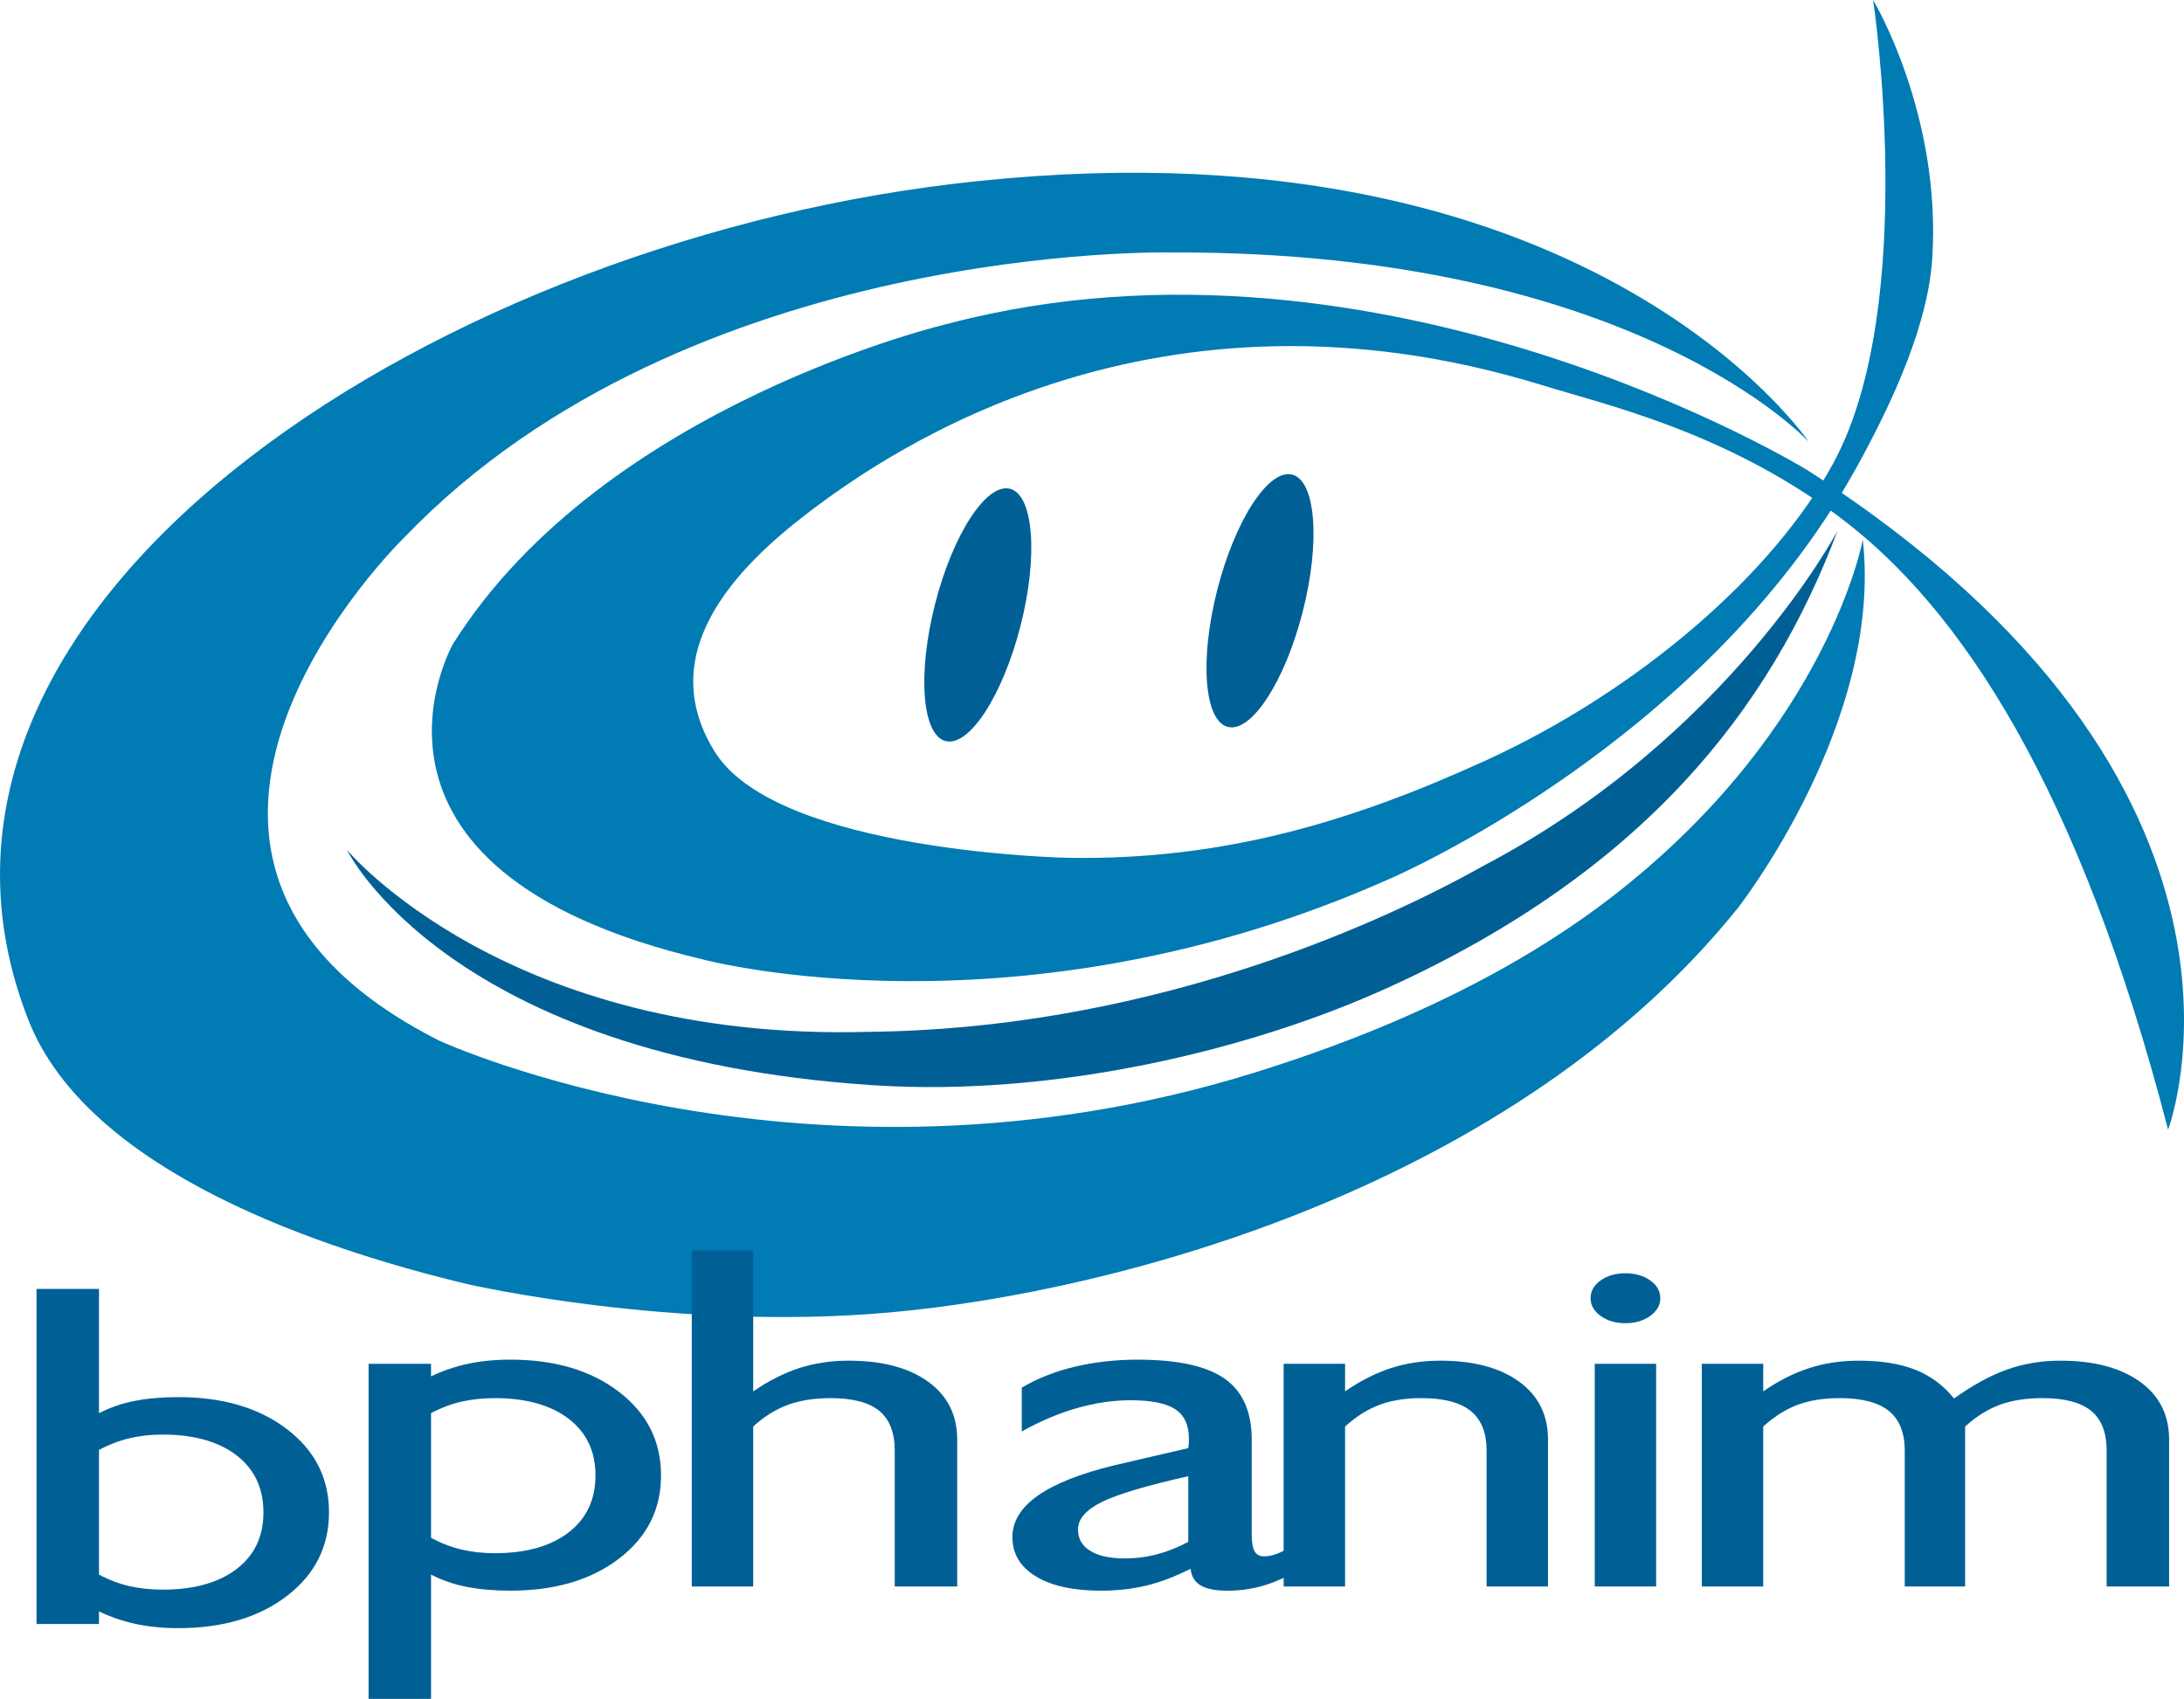
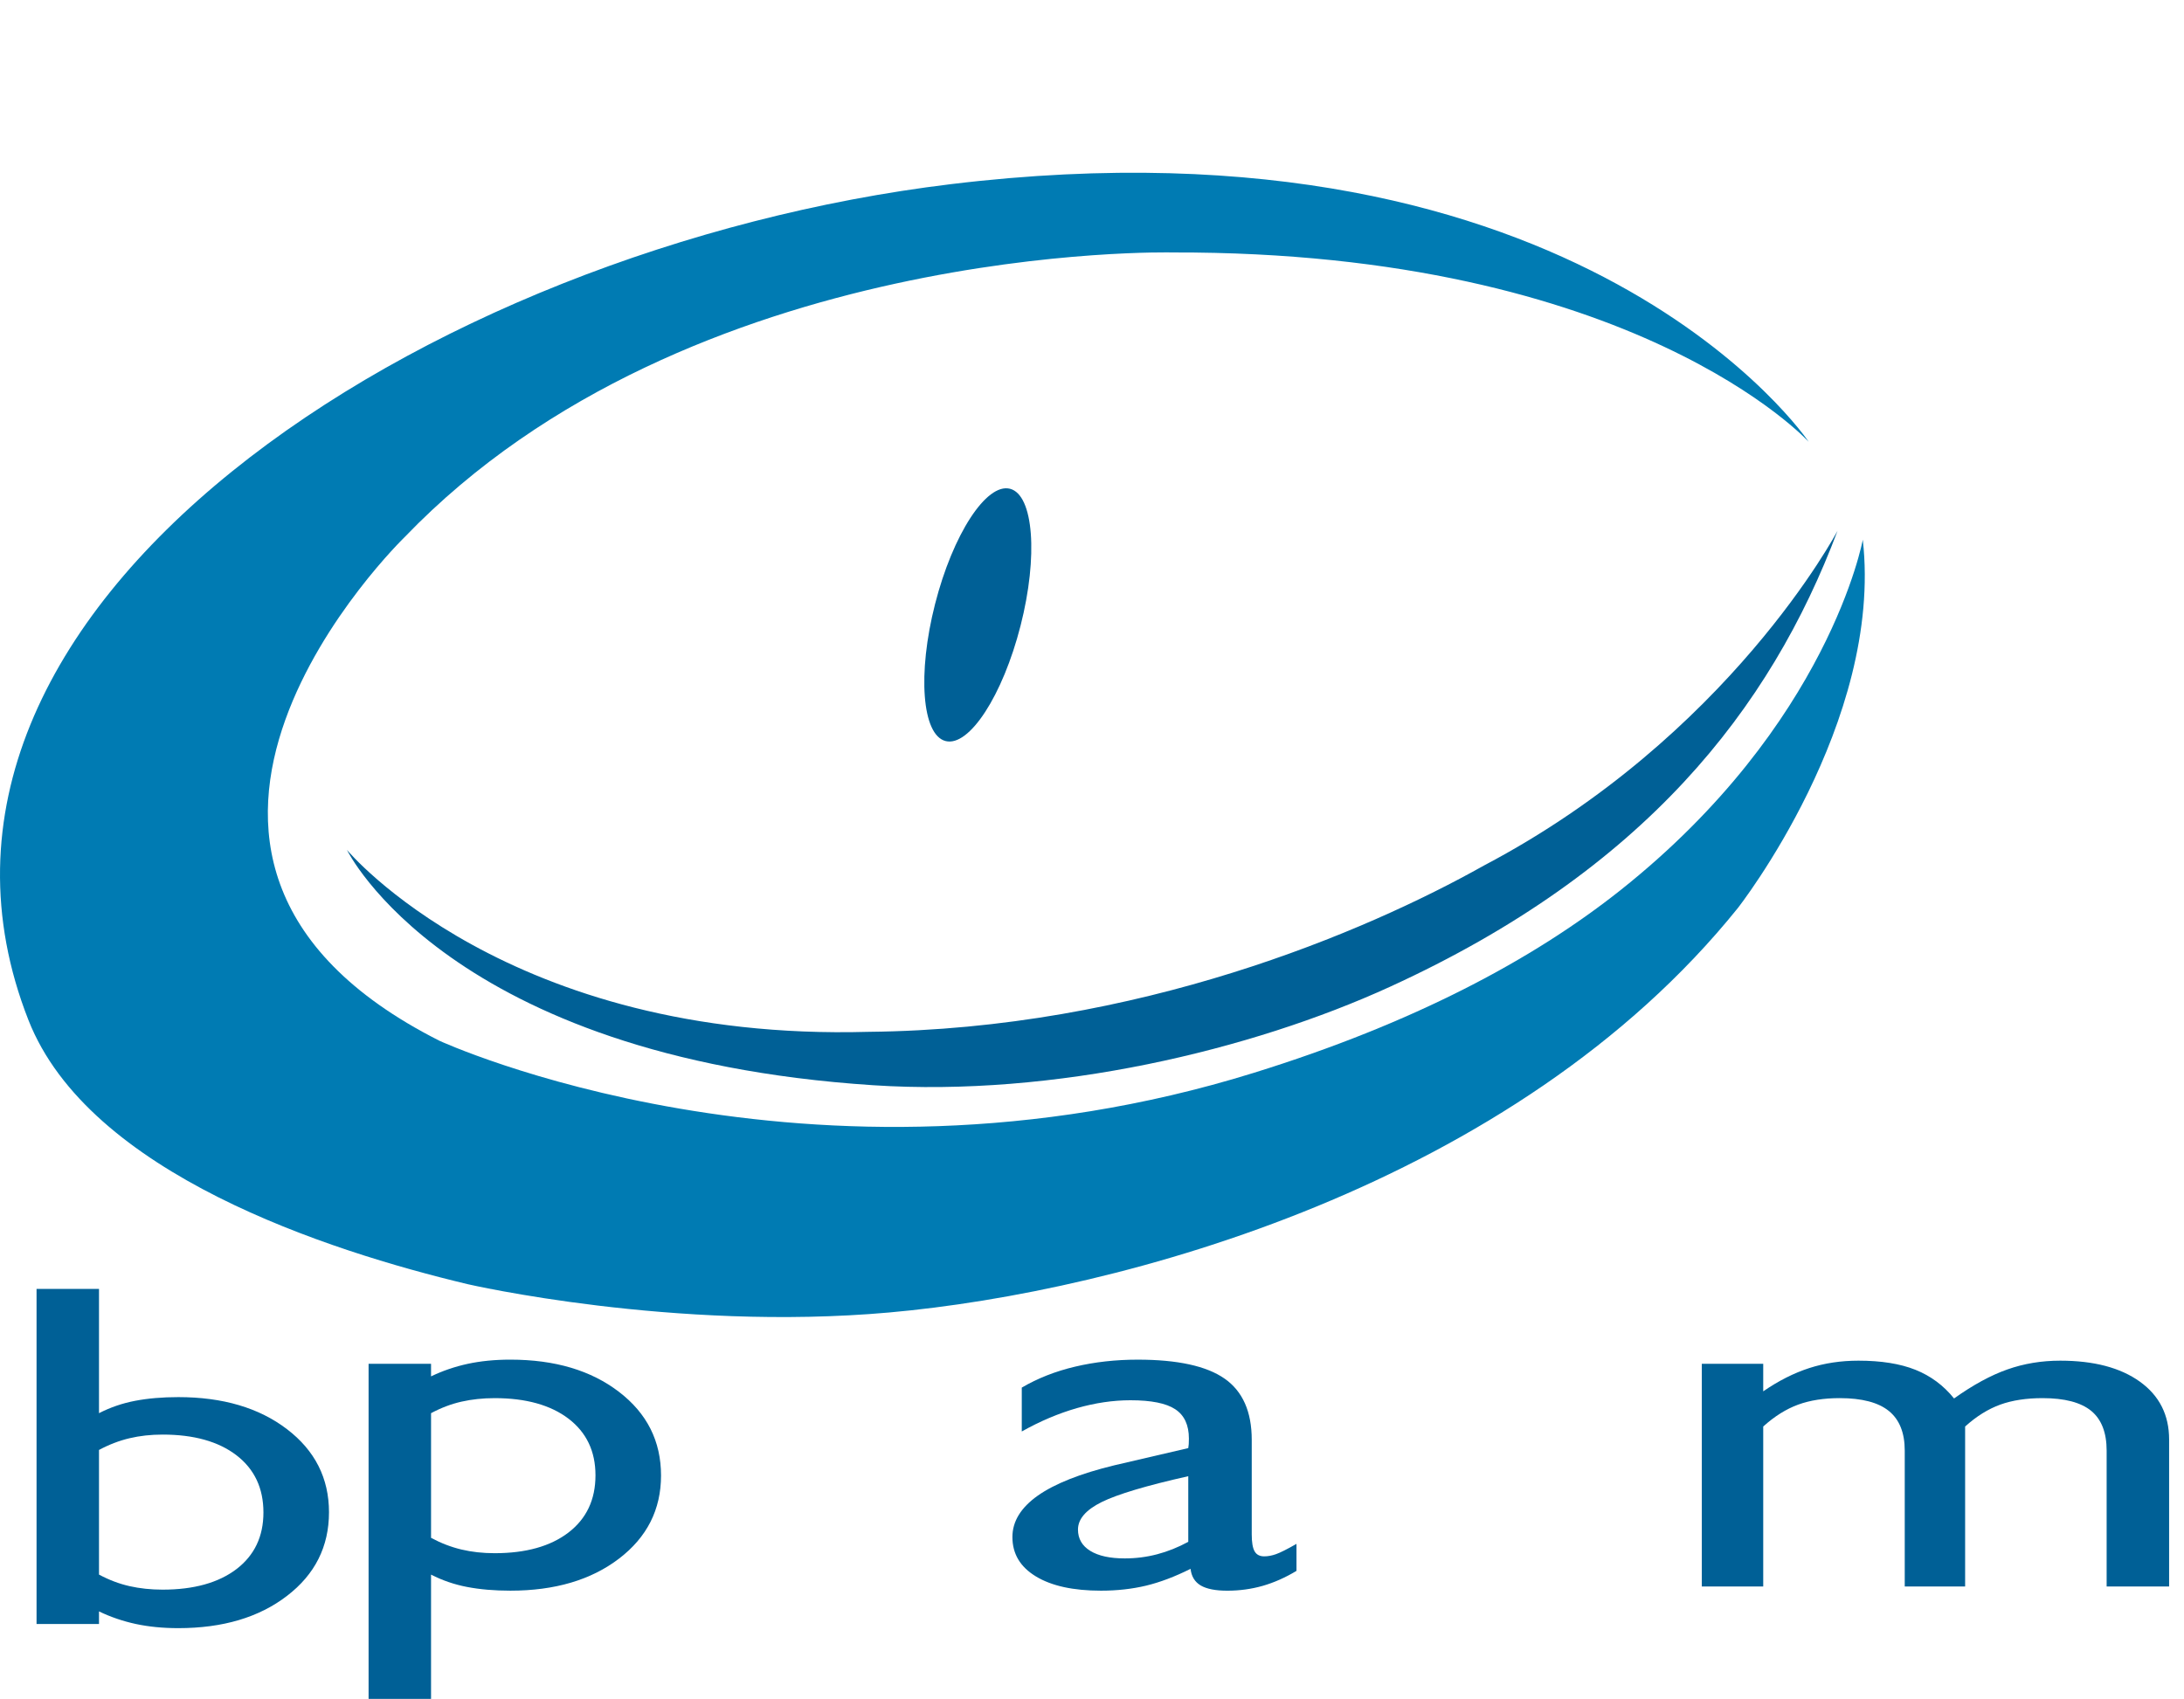
<svg xmlns="http://www.w3.org/2000/svg" version="1.1" width="401.226" height="312.136" viewBox="0,0,401.226,312.136">
  <g transform="translate(-40.075,-23.932)">
    <g data-paper-data="{&quot;isPaintingLayer&quot;:true}" fill-rule="nonzero" stroke="none" stroke-width="1" stroke-linecap="butt" stroke-linejoin="miter" stroke-miterlimit="10" stroke-dasharray="" stroke-dashoffset="0" style="mix-blend-mode: normal">
      <path d="M337.801,187.462c38.327,-30.451 44.49,-64.376 44.49,-64.376c3.786,33.605 -22.96,67.688 -22.96,67.688c-40.937,50.877 -113.35,70.521 -155.943,74.302c-39.571,3.52 -77.383,-5.202 -77.383,-5.202c-25.799,-6.155 -69.627,-20.337 -80.701,-48.514c-29.754,-75.715 72.975,-141.905 169.446,-153.592c116.348,-14.088 157.601,47.334 157.601,47.334c0,0 -31.949,-35.024 -116.907,-34.787c0,0 -88.736,-2.132 -141.032,52.299c0,0 -60.586,58.69 6.387,92.532c0,0 67.814,31.28 149.555,5.913c29.367,-9.104 51.32,-20.792 67.448,-33.598z" fill="#007bb3" />
-       <path d="M395.037,71.579c-0.78,11.543 -6.657,25.218 -14.134,38.659c-28.099,50.513 -85.275,75.042 -85.275,75.042c-68.195,30.523 -126.361,14.943 -126.361,14.943c-35.119,-8.268 -46.514,-22.933 -49.177,-35.447c-2.617,-12.314 3.21,-22.54 3.21,-22.54c27.78,-44.182 91.216,-58.9 91.216,-58.9c79.738,-20.826 157.599,26.976 157.599,26.976c90.403,57.978 66.262,121.167 66.262,121.167c-16.16,-62.332 -37.889,-95.949 -60.818,-112.882c-20.823,-15.387 -42.219,-20.218 -54.194,-23.906c-70.699,-21.751 -119.647,11.78 -135.119,23.664c-12.4,9.527 -28.4,25.325 -16.801,43.783c11.594,18.459 65.08,19.407 65.08,19.407c28.177,0.404 51.473,-6.498 76.193,-17.752c28.415,-12.932 53.321,-34.562 64.293,-55.016c15.589,-29.079 7.177,-84.845 7.177,-84.845c0,0 12.635,21.011 10.851,47.647z" fill="#007bb3" />
-       <path d="M279.402,136.313c-3.265,12.799 -9.425,22.28 -13.767,21.17c-4.335,-1.104 -5.203,-12.377 -1.933,-25.177c3.266,-12.802 9.425,-22.278 13.764,-21.172c4.338,1.108 5.207,12.38 1.937,25.179z" fill="#006096" />
      <path d="M227.558,138.912c-3.268,12.802 -9.429,22.283 -13.765,21.172c-4.336,-1.103 -5.2,-12.378 -1.935,-25.176c3.266,-12.802 9.425,-22.28 13.764,-21.177c4.336,1.108 5.207,12.379 1.937,25.181z" fill="#006096" />
      <path d="M295.479,205.207c-25.534,11.692 -61.734,20.294 -95.002,18.111c-78.123,-5.11 -96.666,-43.237 -96.666,-43.237c0,0 29.352,35.302 95.847,33.426c49.44,-0.492 91.227,-18.32 113.008,-30.539c45.118,-23.738 64.99,-61.524 64.99,-61.524c-12.355,32.85 -35.614,62.453 -82.176,83.763z" fill="#006096" />
      <path d="M119.263,283.574v22.9c1.832,0.985 3.697,1.7 5.593,2.15c1.898,0.451 3.923,0.674 6.088,0.674c5.744,0 10.27,-1.269 13.575,-3.804c3.298,-2.537 4.952,-6.034 4.952,-10.504c0,-4.417 -1.653,-7.882 -4.952,-10.405c-3.305,-2.513 -7.831,-3.776 -13.575,-3.776c-2.165,0 -4.19,0.218 -6.088,0.646c-1.895,0.427 -3.76,1.138 -5.593,2.118zM107.789,336.068v-61.566h11.473v2.309c2.12,-1.022 4.367,-1.788 6.736,-2.304c2.366,-0.511 4.979,-0.771 7.838,-0.771c8.164,0 14.821,1.974 19.962,5.927c5.142,3.939 7.716,9.058 7.716,15.366c0,6.248 -2.574,11.338 -7.716,15.264c-5.142,3.93 -11.798,5.89 -19.962,5.89c-2.938,0 -5.581,-0.227 -7.931,-0.678c-2.348,-0.446 -4.566,-1.209 -6.643,-2.273v22.836h-11.473" fill="#006096" />
-       <path d="M167.163,315.416v-61.756h11.283v25.91c2.825,-1.942 5.642,-3.368 8.445,-4.278c2.801,-0.905 5.828,-1.366 9.065,-1.366c6.182,0 11.055,1.286 14.62,3.855c3.561,2.569 5.349,6.117 5.349,10.642v26.993h-11.478v-24.968c0,-3.316 -0.95,-5.75 -2.85,-7.306c-1.902,-1.552 -4.88,-2.332 -8.921,-2.332c-2.992,0 -5.607,0.409 -7.85,1.231c-2.25,0.818 -4.38,2.146 -6.38,3.986v29.389h-11.283z" fill="#006096" />
      <path d="M258.374,307.208v-12.058c-7.688,1.728 -12.992,3.312 -15.9,4.747c-2.908,1.44 -4.362,3.126 -4.362,5.058c0,1.677 0.753,2.987 2.258,3.916c1.505,0.925 3.614,1.384 6.345,1.384c2.025,0 4.008,-0.25 5.95,-0.762c1.942,-0.51 3.842,-1.272 5.709,-2.285zM258.797,312.169c-2.881,1.44 -5.607,2.472 -8.166,3.09c-2.574,0.613 -5.337,0.925 -8.292,0.925c-5.095,0 -9.086,-0.874 -11.959,-2.621c-2.877,-1.742 -4.313,-4.152 -4.313,-7.237c0,-2.871 1.558,-5.407 4.669,-7.609c3.117,-2.191 7.804,-4.05 14.061,-5.569l13.577,-3.159l0.089,-0.747l0.027,-0.998c0,-2.495 -0.836,-4.292 -2.509,-5.393c-1.668,-1.105 -4.413,-1.653 -8.24,-1.653c-3.173,0 -6.443,0.483 -9.824,1.444c-3.377,0.971 -6.756,2.397 -10.131,4.293v-8.06c2.915,-1.714 6.178,-2.996 9.792,-3.85c3.609,-0.855 7.446,-1.286 11.515,-1.286c7.297,0 12.625,1.161 15.951,3.484c3.321,2.318 4.989,6.066 4.989,11.241v17.382c0,1.449 0.172,2.48 0.525,3.102c0.348,0.618 0.938,0.93 1.761,0.93c0.701,0 1.431,-0.135 2.192,-0.409c0.762,-0.269 2.007,-0.891 3.744,-1.886v4.962c-2.048,1.235 -4.115,2.15 -6.196,2.75c-2.091,0.595 -4.265,0.892 -6.513,0.892c-2.165,0 -3.795,-0.321 -4.882,-0.957c-1.083,-0.642 -1.71,-1.654 -1.868,-3.057" fill="#006096" />
-       <path d="M275.896,315.416v-40.914h11.287v5.058c2.815,-1.941 5.626,-3.363 8.426,-4.269c2.801,-0.91 5.815,-1.366 9.049,-1.366c6.126,0 10.962,1.286 14.502,3.855c3.534,2.569 5.304,6.117 5.304,10.642v26.993h-11.283v-24.968c0,-3.269 -0.97,-5.695 -2.912,-7.274c-1.941,-1.574 -4.956,-2.364 -9.049,-2.364c-2.903,0 -5.444,0.399 -7.633,1.198c-2.191,0.804 -4.324,2.133 -6.405,4.018v29.389h-11.287z" fill="#006096" />
-       <path d="M333.049,315.416v-40.914h11.279v40.914zM332.282,262.458c0,-1.305 0.613,-2.397 1.844,-3.27c1.23,-0.883 2.759,-1.32 4.561,-1.32c1.802,0 3.325,0.438 4.557,1.32c1.226,0.872 1.848,1.965 1.848,3.27c0,1.263 -0.622,2.35 -1.848,3.242c-1.232,0.892 -2.755,1.343 -4.557,1.343c-1.803,0 -3.331,-0.451 -4.561,-1.343c-1.232,-0.891 -1.844,-1.979 -1.844,-3.242" fill="#006096" />
      <path d="M352.716,315.416v-40.914h11.283v5.058c2.82,-1.941 5.639,-3.363 8.44,-4.269c2.806,-0.91 5.824,-1.366 9.053,-1.366c4.176,0 7.664,0.557 10.47,1.677c2.801,1.119 5.165,2.871 7.093,5.267c3.474,-2.472 6.735,-4.255 9.783,-5.327c3.051,-1.079 6.289,-1.617 9.726,-1.617c6.174,0 11.05,1.286 14.627,3.855c3.582,2.569 5.375,6.117 5.375,10.642v26.993h-11.478v-24.968c0,-3.316 -0.953,-5.75 -2.847,-7.306c-1.9,-1.552 -4.878,-2.332 -8.923,-2.332c-2.987,0 -5.584,0.399 -7.795,1.198c-2.201,0.804 -4.348,2.133 -6.433,4.018v29.389h-11.093v-24.968c0,-3.269 -0.971,-5.695 -2.912,-7.274c-1.942,-1.574 -4.956,-2.364 -9.044,-2.364c-2.904,0 -5.449,0.399 -7.637,1.198c-2.188,0.804 -4.32,2.133 -6.405,4.018v29.389h-11.283z" fill="#006096" />
      <path d="M63.855,315.348c1.898,0.428 3.923,0.646 6.088,0.646c5.744,0 10.27,-1.263 13.575,-3.776c3.298,-2.523 4.952,-5.988 4.952,-10.405c0,-4.469 -1.654,-7.967 -4.952,-10.504c-3.305,-2.536 -7.831,-3.804 -13.575,-3.804c-2.165,0 -4.19,0.224 -6.088,0.674c-1.895,0.451 -3.76,1.166 -5.593,2.15v22.9c1.832,0.98 3.697,1.691 5.593,2.118zM46.789,260.736h11.473v22.836c2.077,-1.064 4.294,-1.826 6.643,-2.273c2.35,-0.451 4.993,-0.678 7.931,-0.678c8.164,0 14.821,1.961 19.962,5.89c5.142,3.926 7.716,9.016 7.716,15.264c0,6.308 -2.574,11.426 -7.716,15.366c-5.142,3.954 -11.799,5.927 -19.962,5.927c-2.859,0 -5.472,-0.26 -7.838,-0.771c-2.369,-0.516 -4.615,-1.282 -6.736,-2.304v2.309h-11.473v-61.566" data-paper-data="{&quot;index&quot;:null}" fill="#006096" />
    </g>
  </g>
</svg>